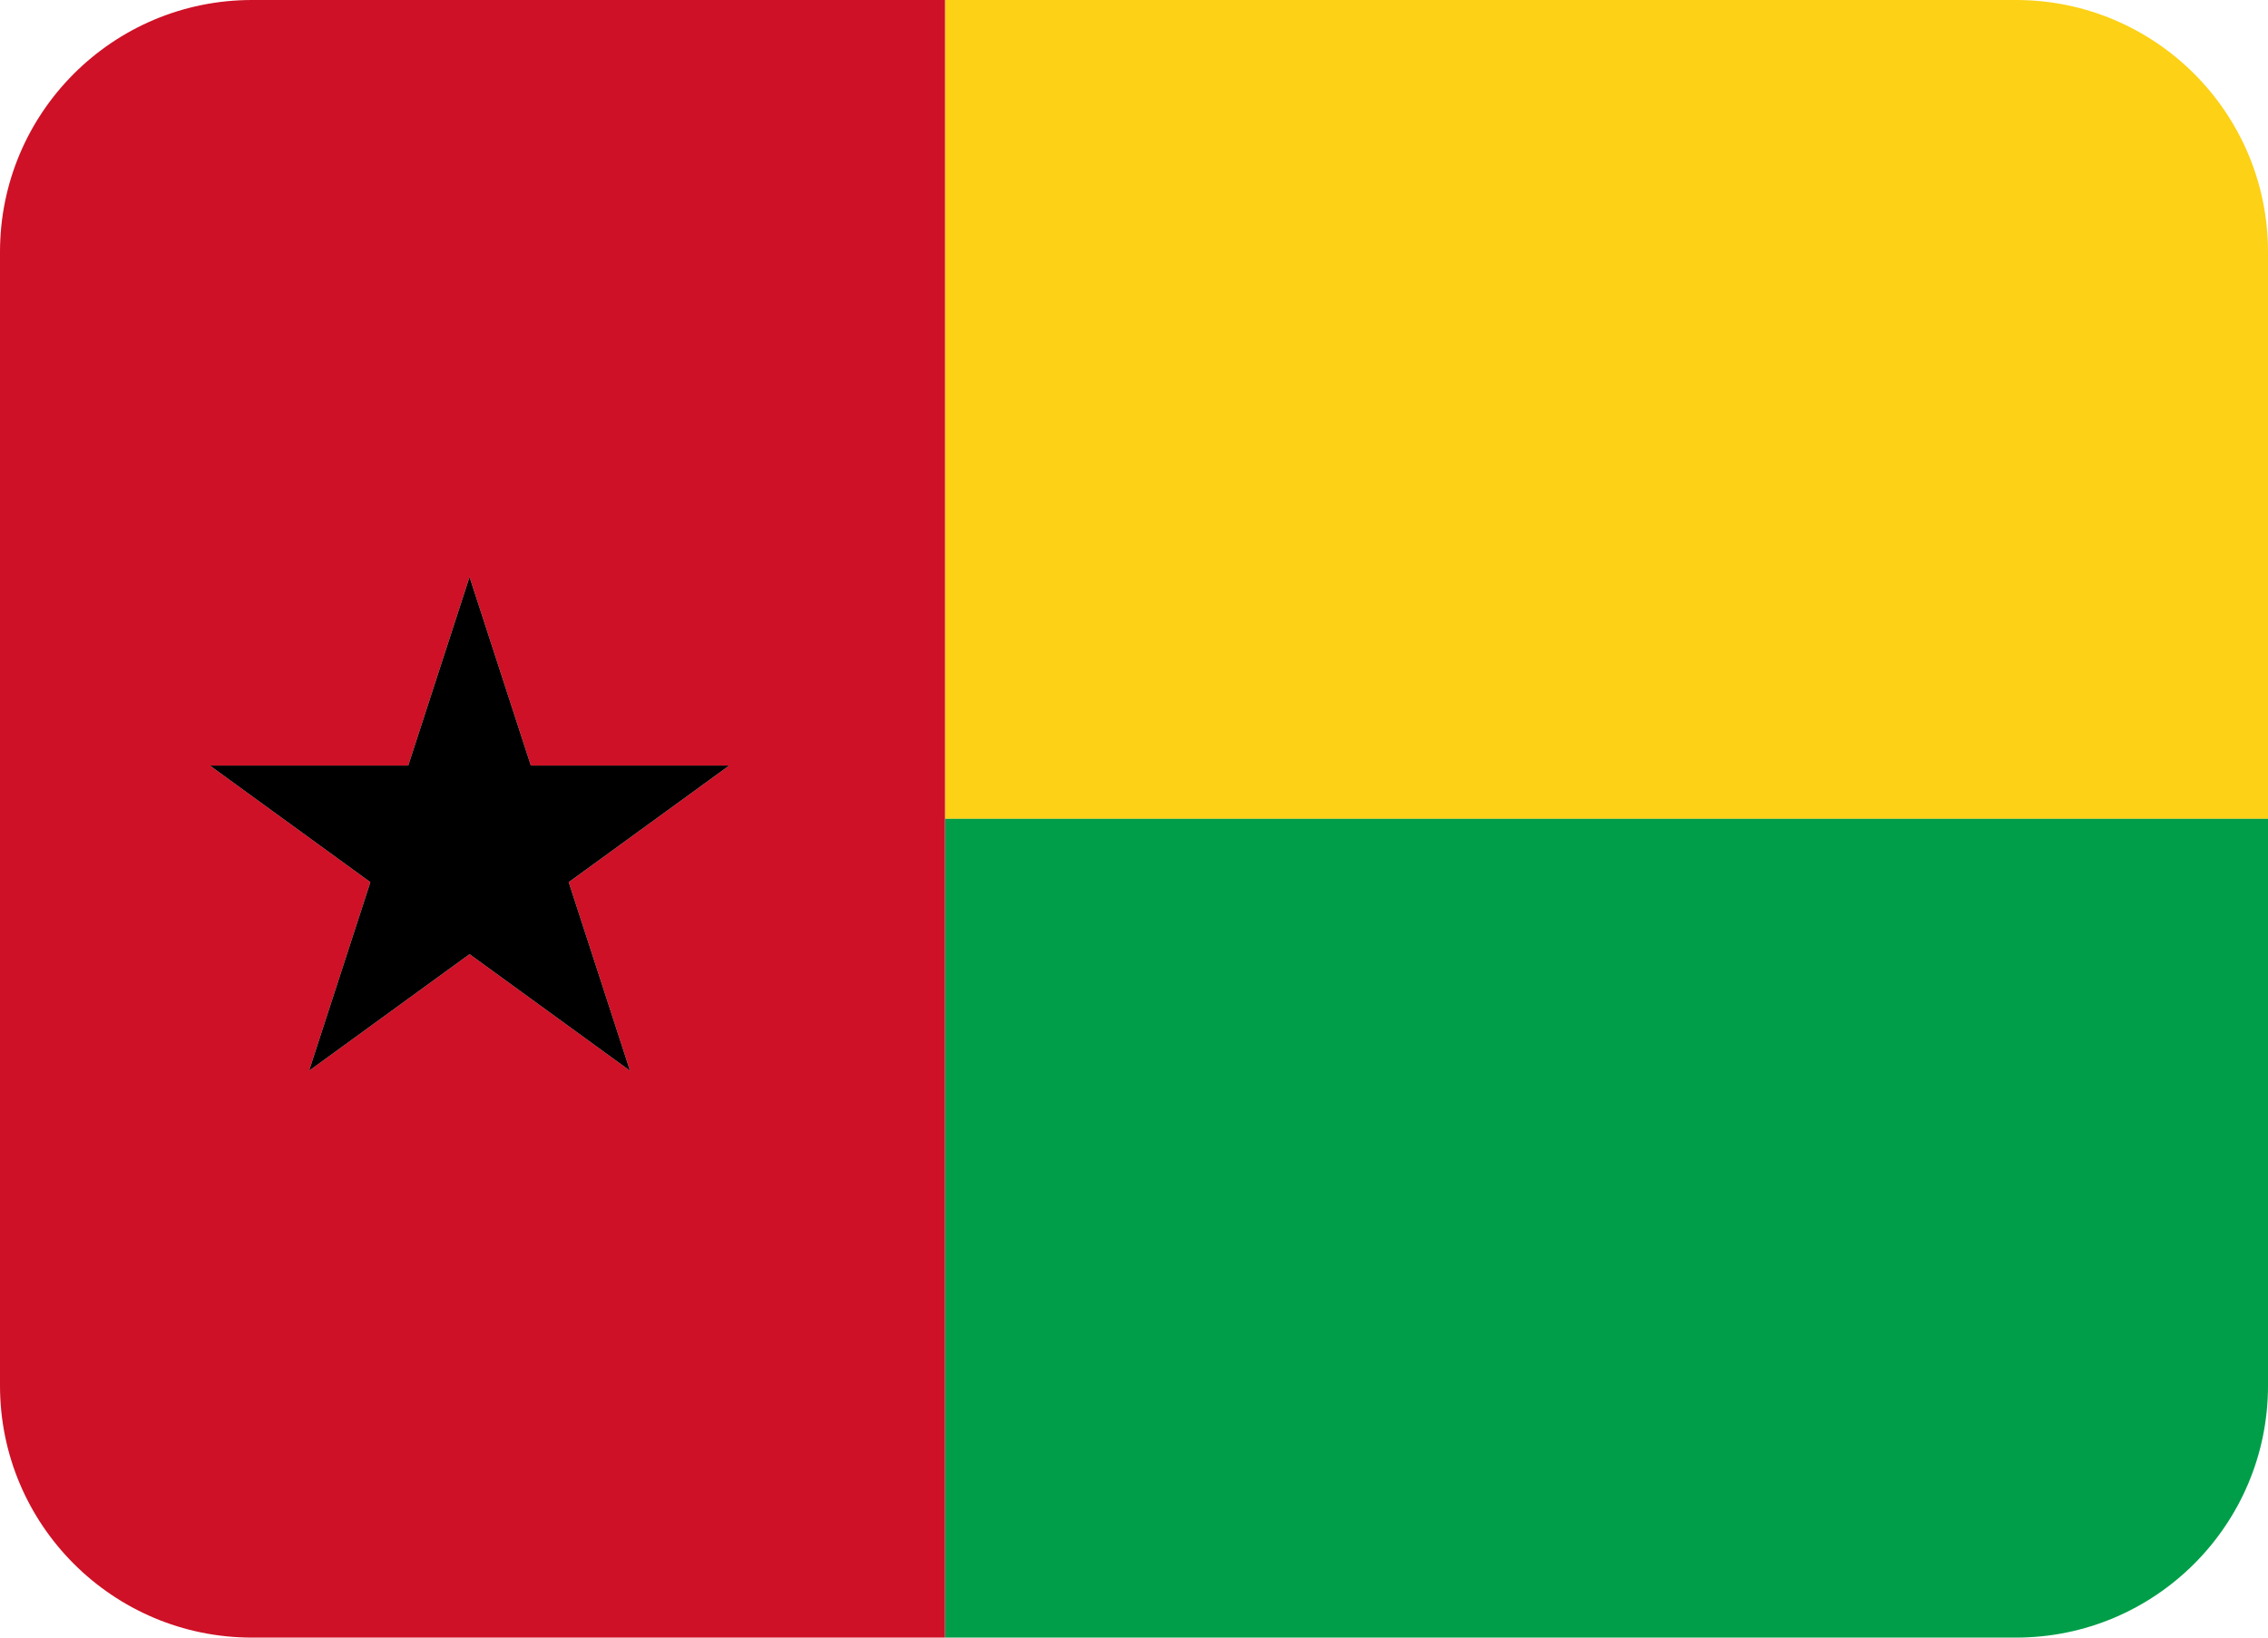
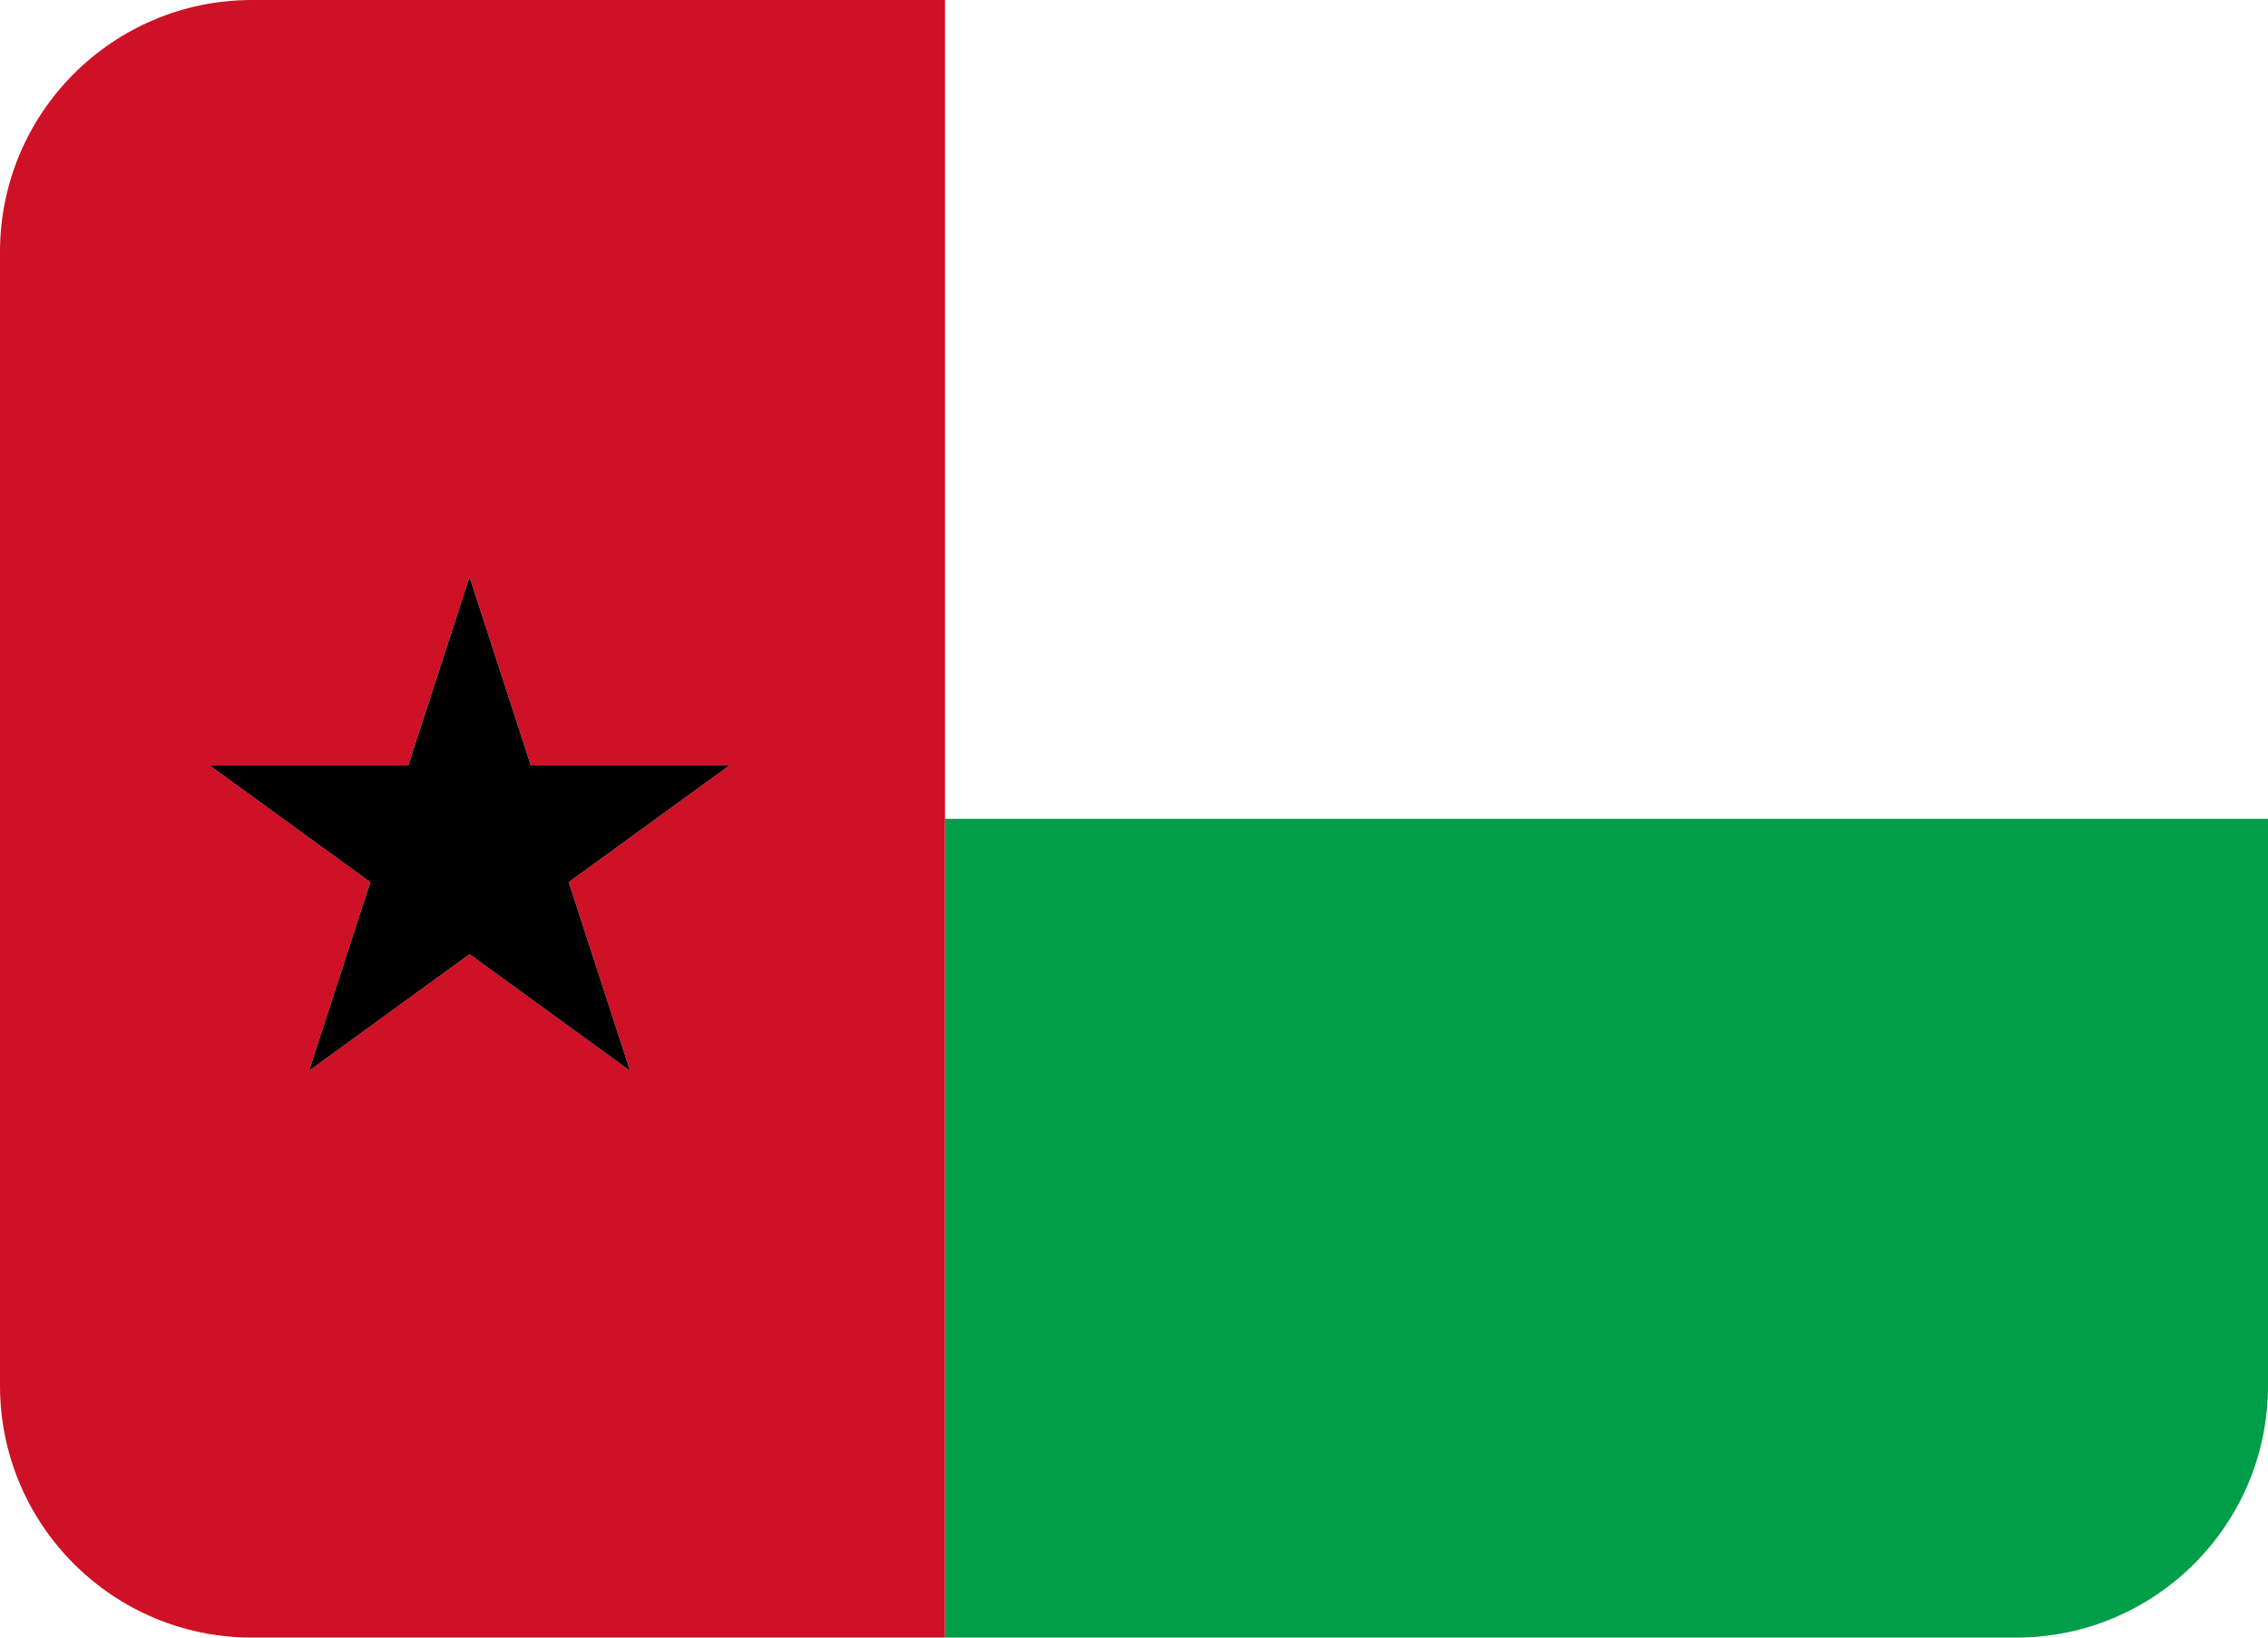
<svg xmlns="http://www.w3.org/2000/svg" viewBox="0 5 36 26">
-   <path fill="#FCD116" d="M32 5H15v13h21V9c0-2.209-1.791-4-4-4z" />
  <path fill="#009E49" d="M15 31h17c2.209 0 4-1.791 4-4v-9H15v13z" />
  <path fill="#CE1126" d="M15 5H4C1.791 5 0 6.791 0 9v18c0 2.209 1.791 4 4 4h11V5zm-5 17l-2.547-1.851L4.906 22l.973-2.994-2.547-1.851H6.48l.973-2.994.973 2.994h3.148l-2.547 1.851L10 22z" />
  <path d="M8.426 17.155l-.973-2.994-.973 2.994H3.332l2.547 1.851L4.906 22l2.547-1.851L10 22l-.973-2.994 2.547-1.851z" />
</svg>